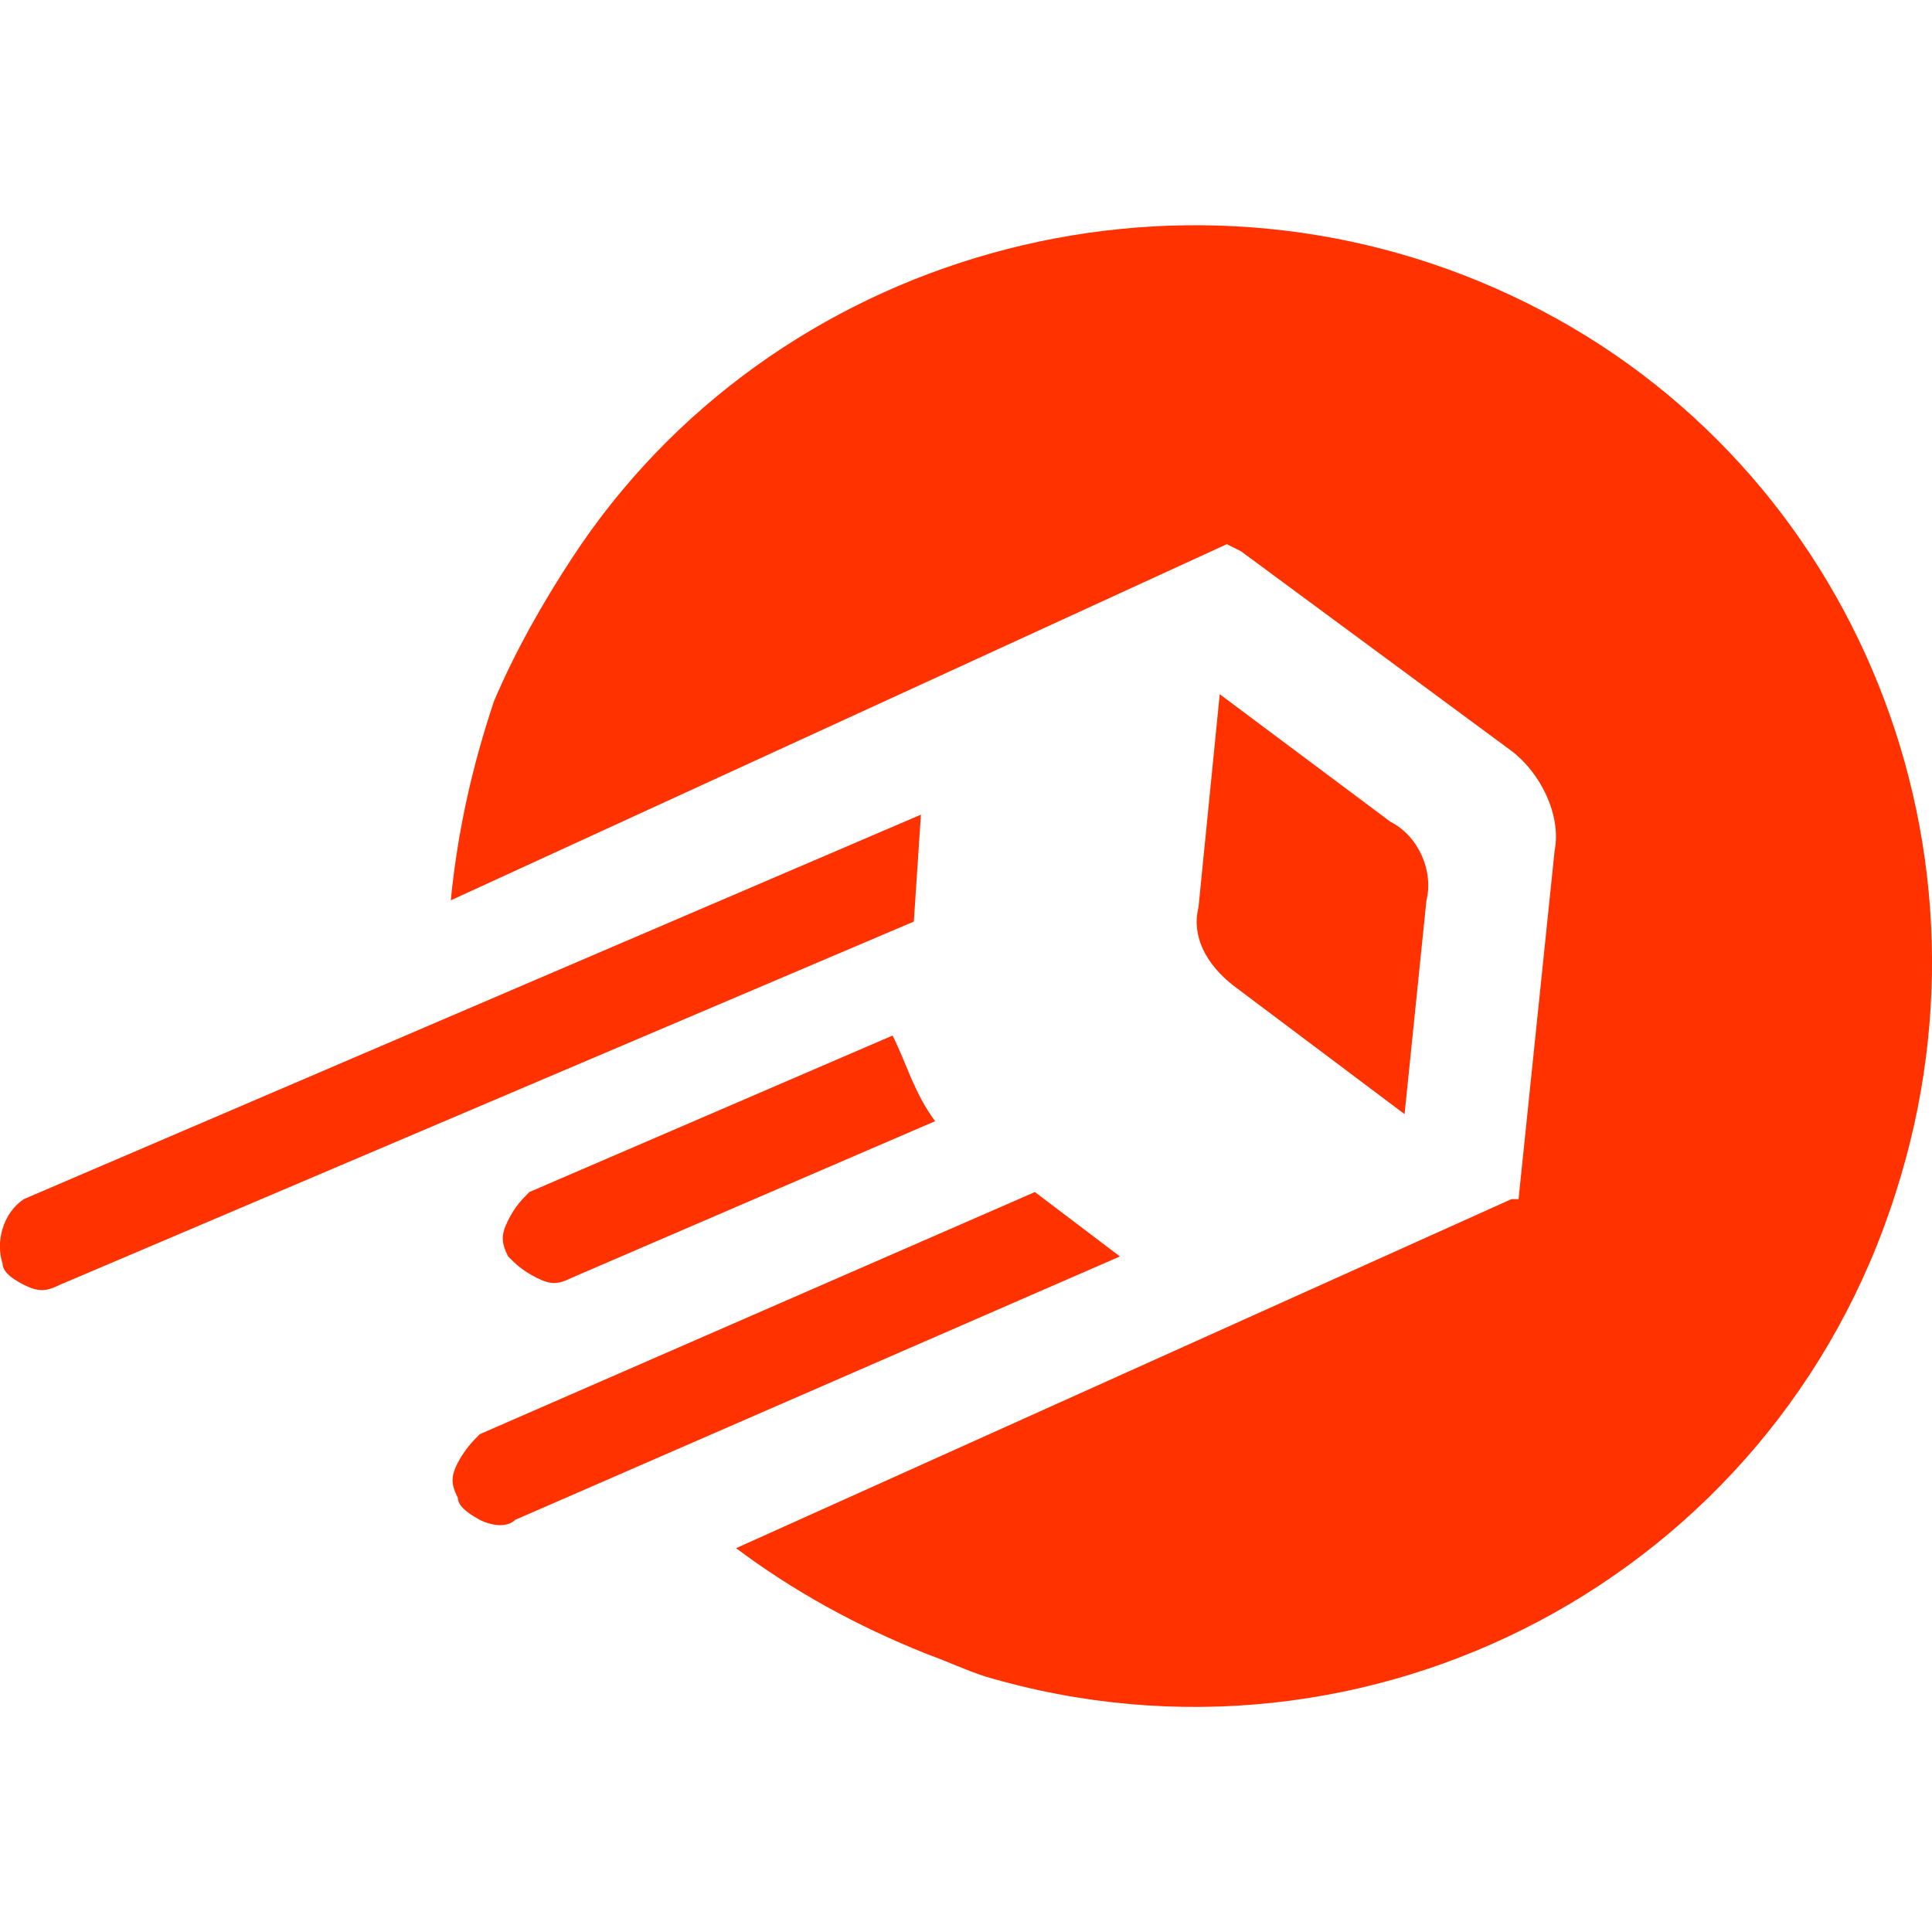
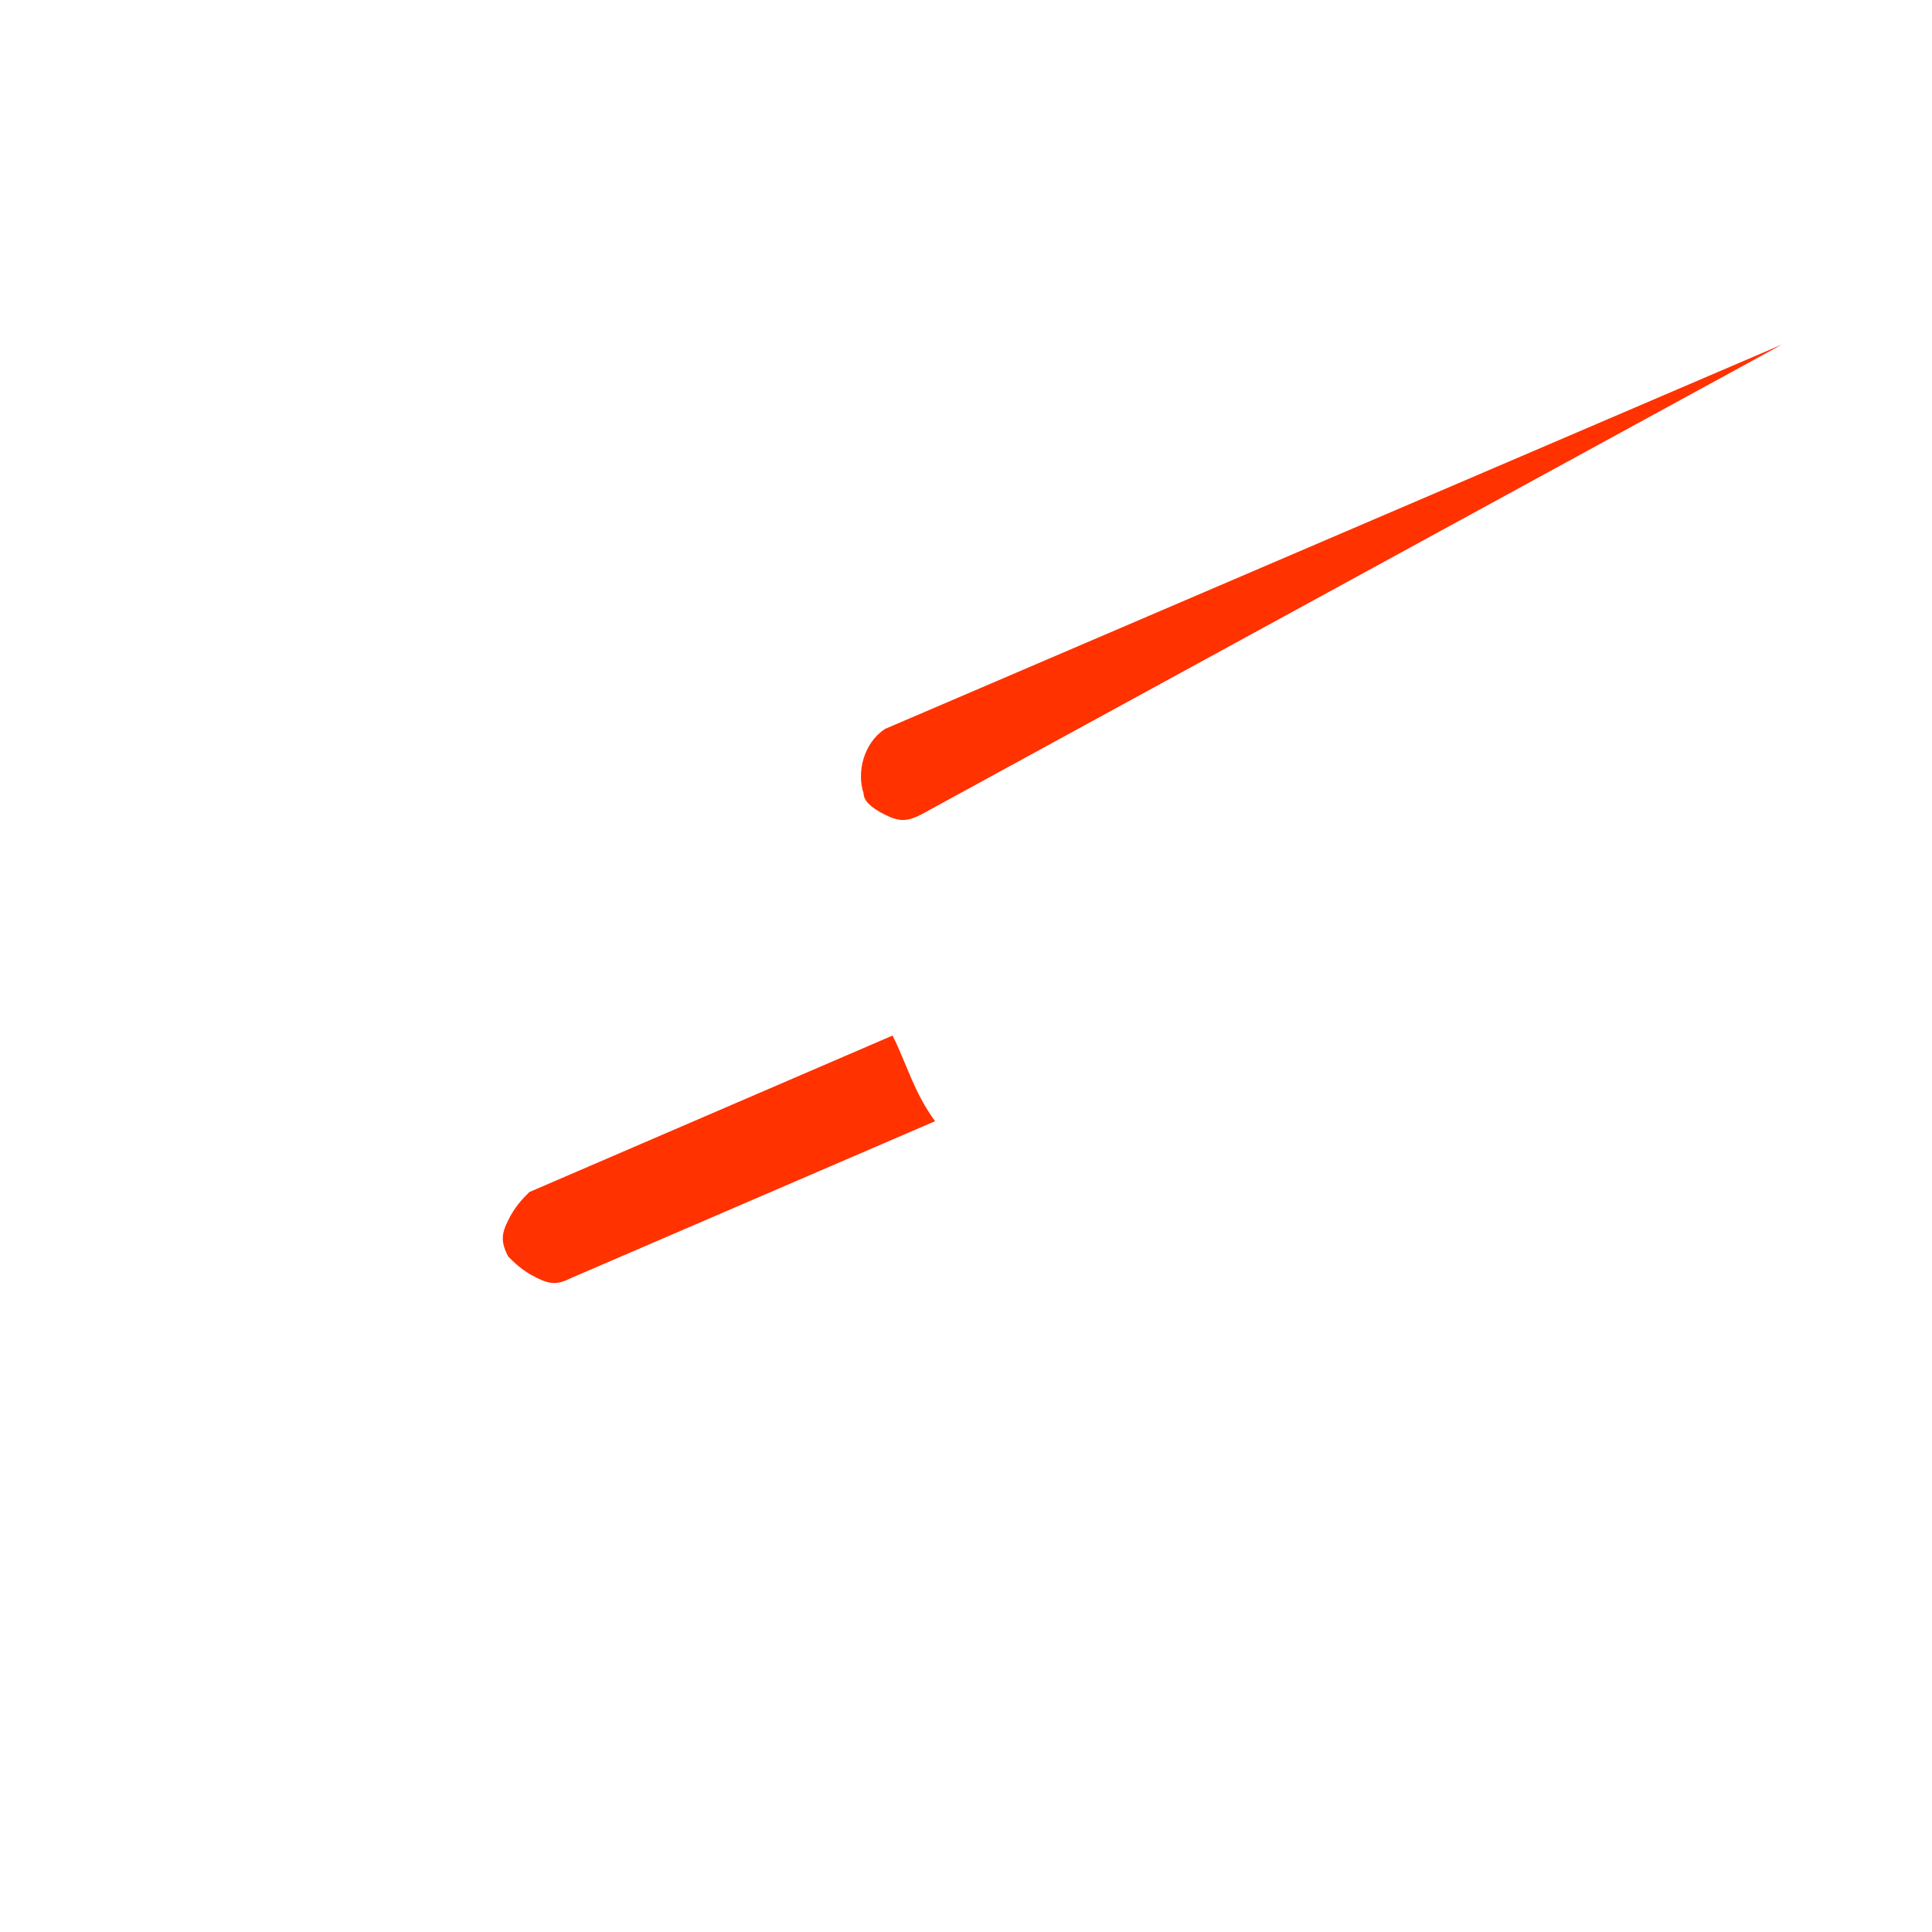
<svg xmlns="http://www.w3.org/2000/svg" xml:space="preserve" width="30px" height="30px" version="1.1" style="shape-rendering:geometricPrecision; text-rendering:geometricPrecision; image-rendering:optimizeQuality; fill-rule:evenodd; clip-rule:evenodd" viewBox="0 0 30 30">
  <defs>
    <style type="text/css">
   
    .fil0 {fill:#FF3200;fill-rule:nonzero}
   
  </style>
  </defs>
  <g id="Слой_x0020_1">
    <g id="_2886874868512">
-       <path class="fil0" d="M29.44 18.51c-1.88,5.97 -8.18,9.29 -14.15,7.52 -0.33,-0.11 -0.55,-0.22 -0.88,-0.34 -1.11,-0.44 -2.1,-0.99 -2.98,-1.65l12.04 -5.42 0.11 0 0.56 -5.41c0.11,-0.56 -0.23,-1.22 -0.67,-1.55l-4.2 -3.1 -0.22 -0.11 -12.05 5.53c0.11,-1.11 0.34,-2.1 0.67,-3.09 0.33,-0.78 0.77,-1.55 1.21,-2.22 3.1,-4.75 9.4,-6.52 14.59,-4.08 5.2,2.43 7.74,8.4 5.97,13.92z" />
-       <path class="fil0" d="M22.15 13.98l-0.34 3.32 -2.65 -1.99c-0.44,-0.34 -0.66,-0.78 -0.55,-1.22l0.33 -3.31 2.65 1.98c0.45,0.23 0.67,0.78 0.56,1.22z" />
-       <path class="fil0" d="M14.3 12.65l-0.11 1.66 -13.26 5.64c-0.22,0.11 -0.34,0.11 -0.56,0 -0.22,-0.11 -0.33,-0.22 -0.33,-0.33 -0.11,-0.33 0,-0.78 0.33,-1l13.93 -5.97z" />
+       <path class="fil0" d="M14.3 12.65c-0.22,0.11 -0.34,0.11 -0.56,0 -0.22,-0.11 -0.33,-0.22 -0.33,-0.33 -0.11,-0.33 0,-0.78 0.33,-1l13.93 -5.97z" />
      <path class="fil0" d="M14.52 17.41l-5.64 2.43c-0.22,0.11 -0.33,0.11 -0.55,0 -0.22,-0.11 -0.33,-0.22 -0.44,-0.33 -0.11,-0.22 -0.11,-0.34 0,-0.56 0.11,-0.22 0.22,-0.33 0.33,-0.44l5.64 -2.43c0.22,0.44 0.33,0.88 0.66,1.33z" />
-       <path class="fil0" d="M17.39 19.51l-9.39 4.09c-0.11,0.11 -0.33,0.11 -0.55,0 -0.22,-0.12 -0.34,-0.23 -0.34,-0.34 -0.11,-0.22 -0.11,-0.33 0,-0.55 0.12,-0.22 0.23,-0.33 0.34,-0.44l8.62 -3.76 1.32 1z" />
    </g>
  </g>
</svg>